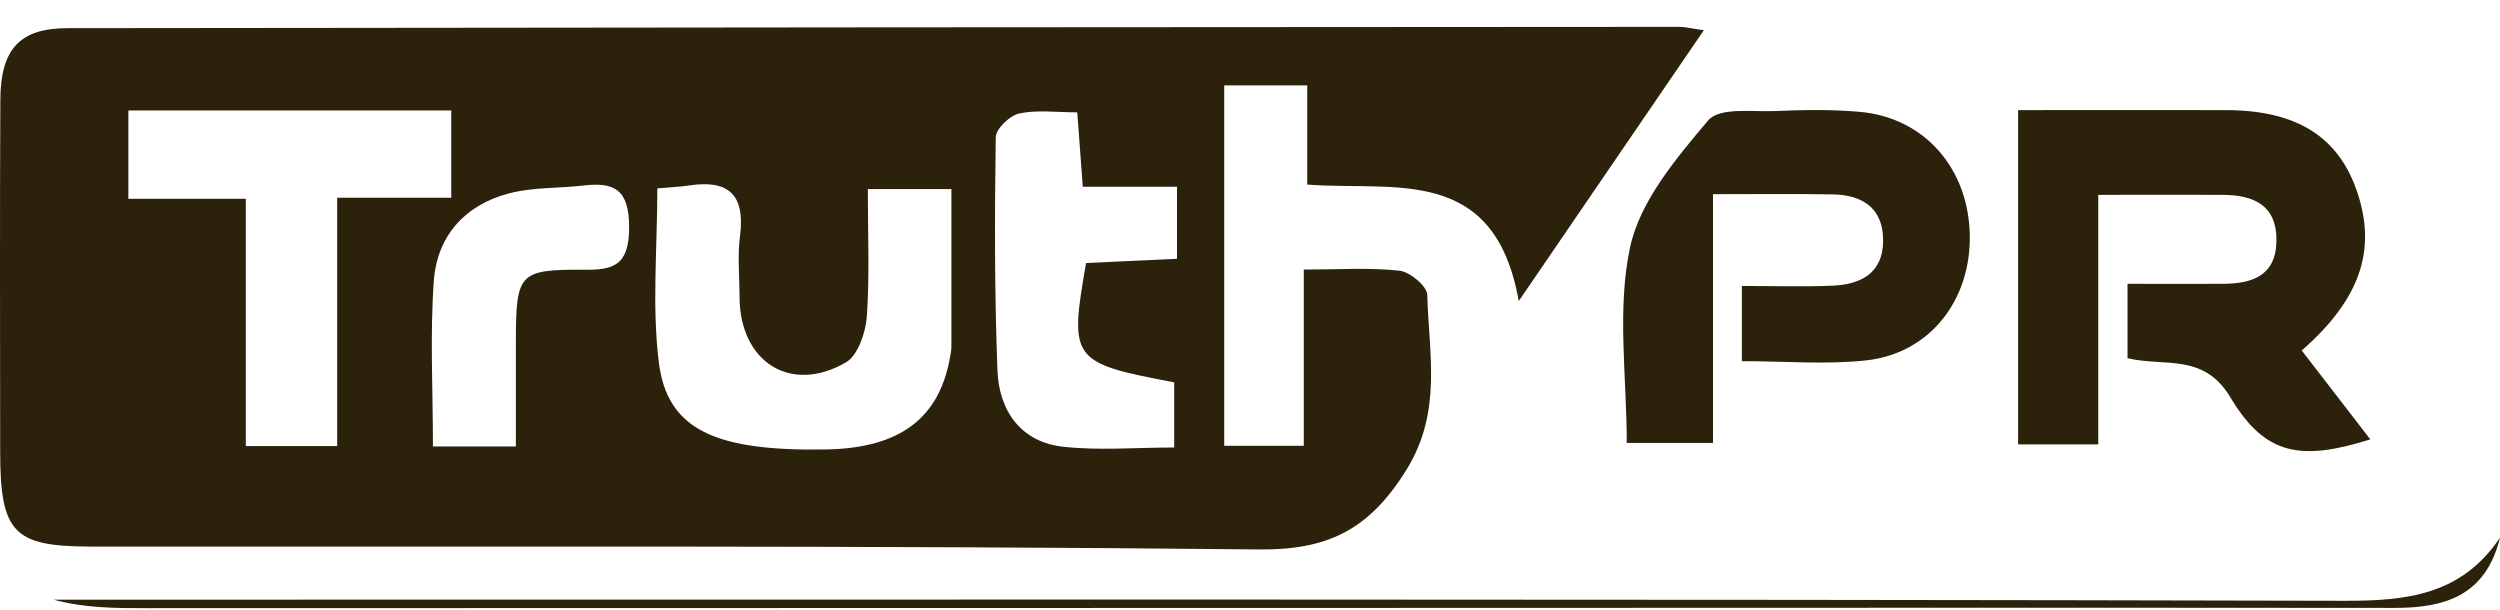
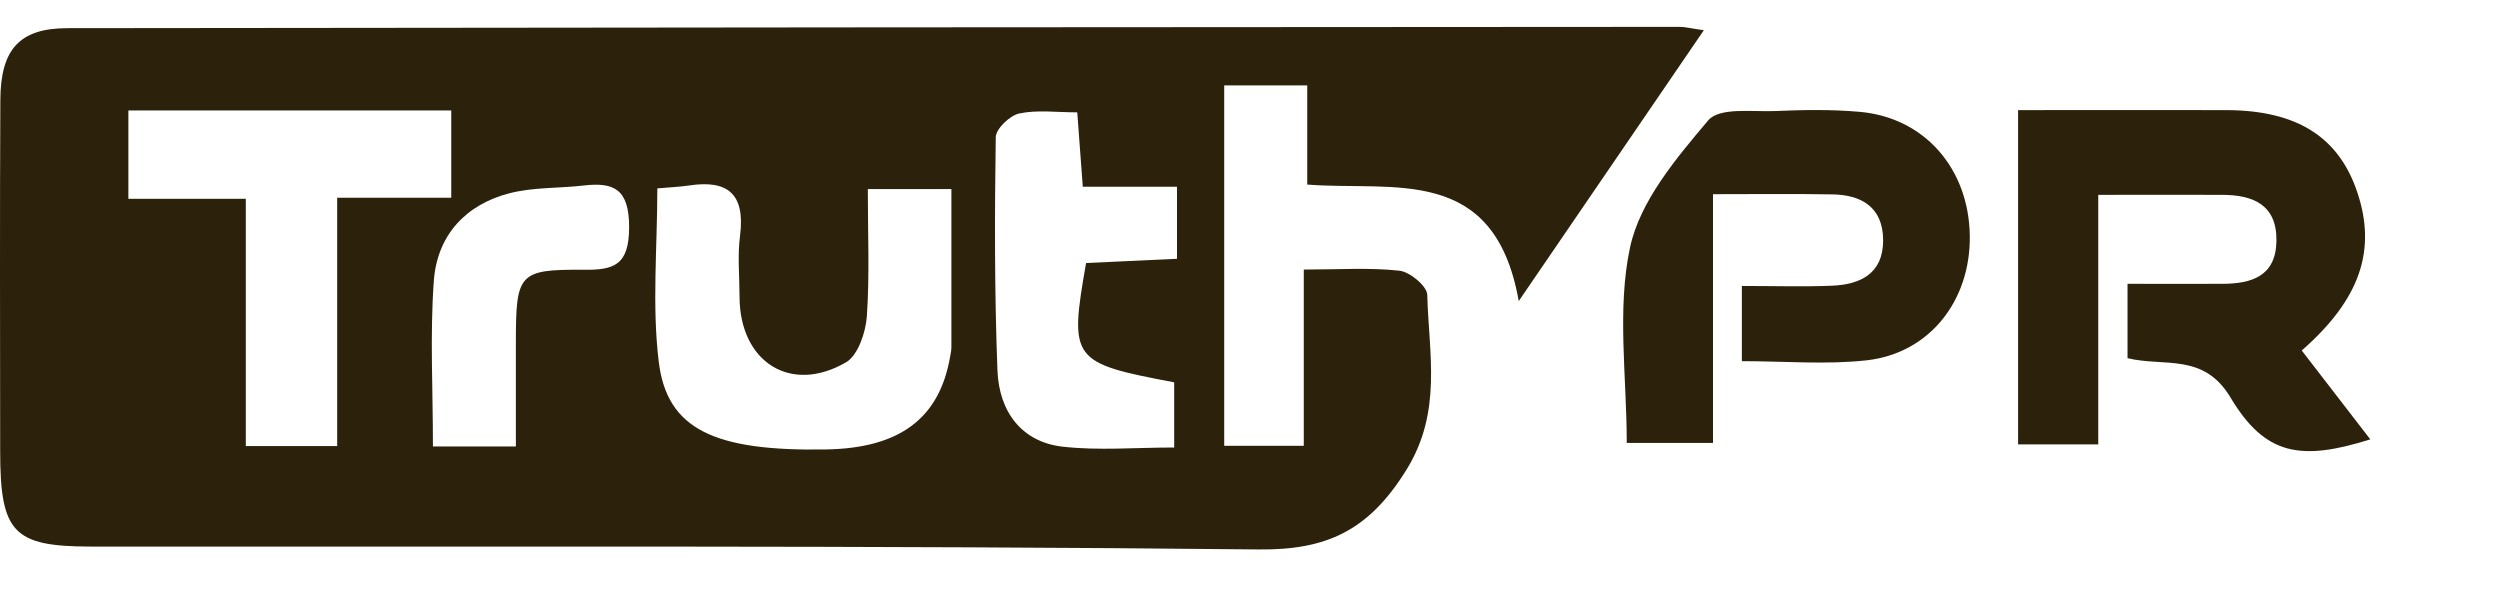
<svg xmlns="http://www.w3.org/2000/svg" width="86" height="21" viewBox="0 0 86 21" fill="none">
  <g clip-path="url(#clip0_29_3097)">
    <path d="M58.612 1.04C56.437 4.223 54.422 7.17 52.245 10.356C51.407 5.637 47.942 6.584 44.969 6.349V2.938H42.113V15.336H44.85V9.273C46.058 9.273 47.107 9.199 48.141 9.312C48.498 9.351 49.089 9.84 49.098 10.14C49.15 12.169 49.624 14.163 48.376 16.17C47.086 18.248 45.645 18.927 43.297 18.901C29.902 18.76 16.505 18.814 3.107 18.802C0.459 18.798 0.006 18.322 0.006 15.523C0.003 11.499 -0.009 7.473 0.012 3.45C0.018 1.691 0.673 0.973 2.312 0.969C20.804 0.944 39.294 0.934 57.786 0.924C57.972 0.924 58.159 0.976 58.612 1.04ZM15.523 6.803V3.801H4.416V6.838H8.456V15.345H11.599V6.803H15.523ZM32.725 6.503H29.853C29.853 8.03 29.917 9.464 29.82 10.884C29.78 11.438 29.511 12.224 29.11 12.459C27.199 13.577 25.443 12.45 25.44 10.204C25.44 9.509 25.367 8.803 25.456 8.12C25.648 6.642 25.006 6.188 23.722 6.378C23.382 6.429 23.037 6.442 22.612 6.481C22.612 8.529 22.425 10.514 22.661 12.443C22.942 14.775 24.581 15.526 28.413 15.461C30.948 15.419 32.318 14.395 32.685 12.266C32.703 12.16 32.728 12.053 32.728 11.947C32.728 10.188 32.728 8.43 32.728 6.5L32.725 6.503ZM37.058 3.865C36.34 3.865 35.679 3.772 35.061 3.904C34.74 3.972 34.257 4.432 34.254 4.722C34.214 7.392 34.211 10.069 34.312 12.739C34.367 14.173 35.153 15.204 36.55 15.365C37.789 15.506 39.055 15.394 40.392 15.394V13.152C36.853 12.485 36.777 12.382 37.361 9.048C38.376 9 39.413 8.951 40.489 8.903V6.423H37.248C37.18 5.511 37.125 4.786 37.058 3.872V3.865ZM14.89 15.358H17.746C17.746 14.076 17.746 12.91 17.746 11.744C17.749 9.409 17.847 9.264 20.073 9.28C21.098 9.29 21.639 9.145 21.642 7.821C21.645 6.497 21.11 6.262 20.079 6.381C19.223 6.481 18.34 6.436 17.514 6.651C16.055 7.032 15.043 8.059 14.924 9.657C14.789 11.506 14.893 13.377 14.893 15.358H14.89Z" fill="#2C220C" />
    <path d="M69.425 3.788C71.918 3.788 74.257 3.782 76.596 3.788C79.015 3.798 80.453 4.709 81.092 6.616C81.758 8.604 81.193 10.295 79.18 12.057C79.957 13.065 80.74 14.079 81.538 15.114C79.15 15.867 77.921 15.668 76.731 13.677C75.804 12.124 74.45 12.63 73.187 12.321V9.763C74.3 9.763 75.391 9.77 76.486 9.763C77.431 9.754 78.281 9.515 78.309 8.314C78.34 7.038 77.499 6.71 76.468 6.703C75.107 6.697 73.746 6.703 72.18 6.703C72.18 8.253 72.18 9.631 72.18 11.01C72.18 12.388 72.18 13.783 72.18 15.287H69.422V3.788H69.425Z" fill="#2C220C" />
    <path d="M59.92 12.424V9.837C61.015 9.837 62.021 9.869 63.025 9.828C63.972 9.789 64.783 9.431 64.78 8.259C64.774 7.109 64.012 6.703 63.037 6.687C61.722 6.664 60.41 6.68 58.927 6.68V15.236H55.96C55.96 12.962 55.618 10.643 56.073 8.513C56.416 6.912 57.667 5.44 58.758 4.145C59.15 3.682 60.269 3.852 61.058 3.82C62.025 3.778 62.997 3.762 63.96 3.846C66.19 4.036 67.722 5.785 67.761 8.095C67.798 10.33 66.385 12.15 64.214 12.395C62.82 12.549 61.395 12.424 59.924 12.424H59.92Z" fill="#2C220C" />
-     <path d="M86 18.499C85.502 20.502 84.095 20.915 82.361 20.912C70.697 20.899 59.034 20.912 47.37 20.912C33.263 20.915 19.153 20.918 5.046 20.921C3.982 20.921 2.917 20.921 1.841 20.628H3.948C29.517 20.628 55.083 20.605 80.651 20.667C82.792 20.673 84.664 20.47 85.994 18.505V18.496L86 18.499Z" fill="#2C220C" />
    <path d="M85.997 18.509C85.997 13.429 85.997 8.346 85.997 3.266C85.997 8.339 85.997 13.416 85.997 18.492C85.997 18.499 85.994 18.509 85.994 18.509H85.997Z" fill="#2C220C" />
  </g>
  <defs>
    <clipPath id="clip0_29_3097">
      <rect width="86" height="20" fill="white" transform="translate(0 0.924)" />
    </clipPath>
  </defs>
</svg>